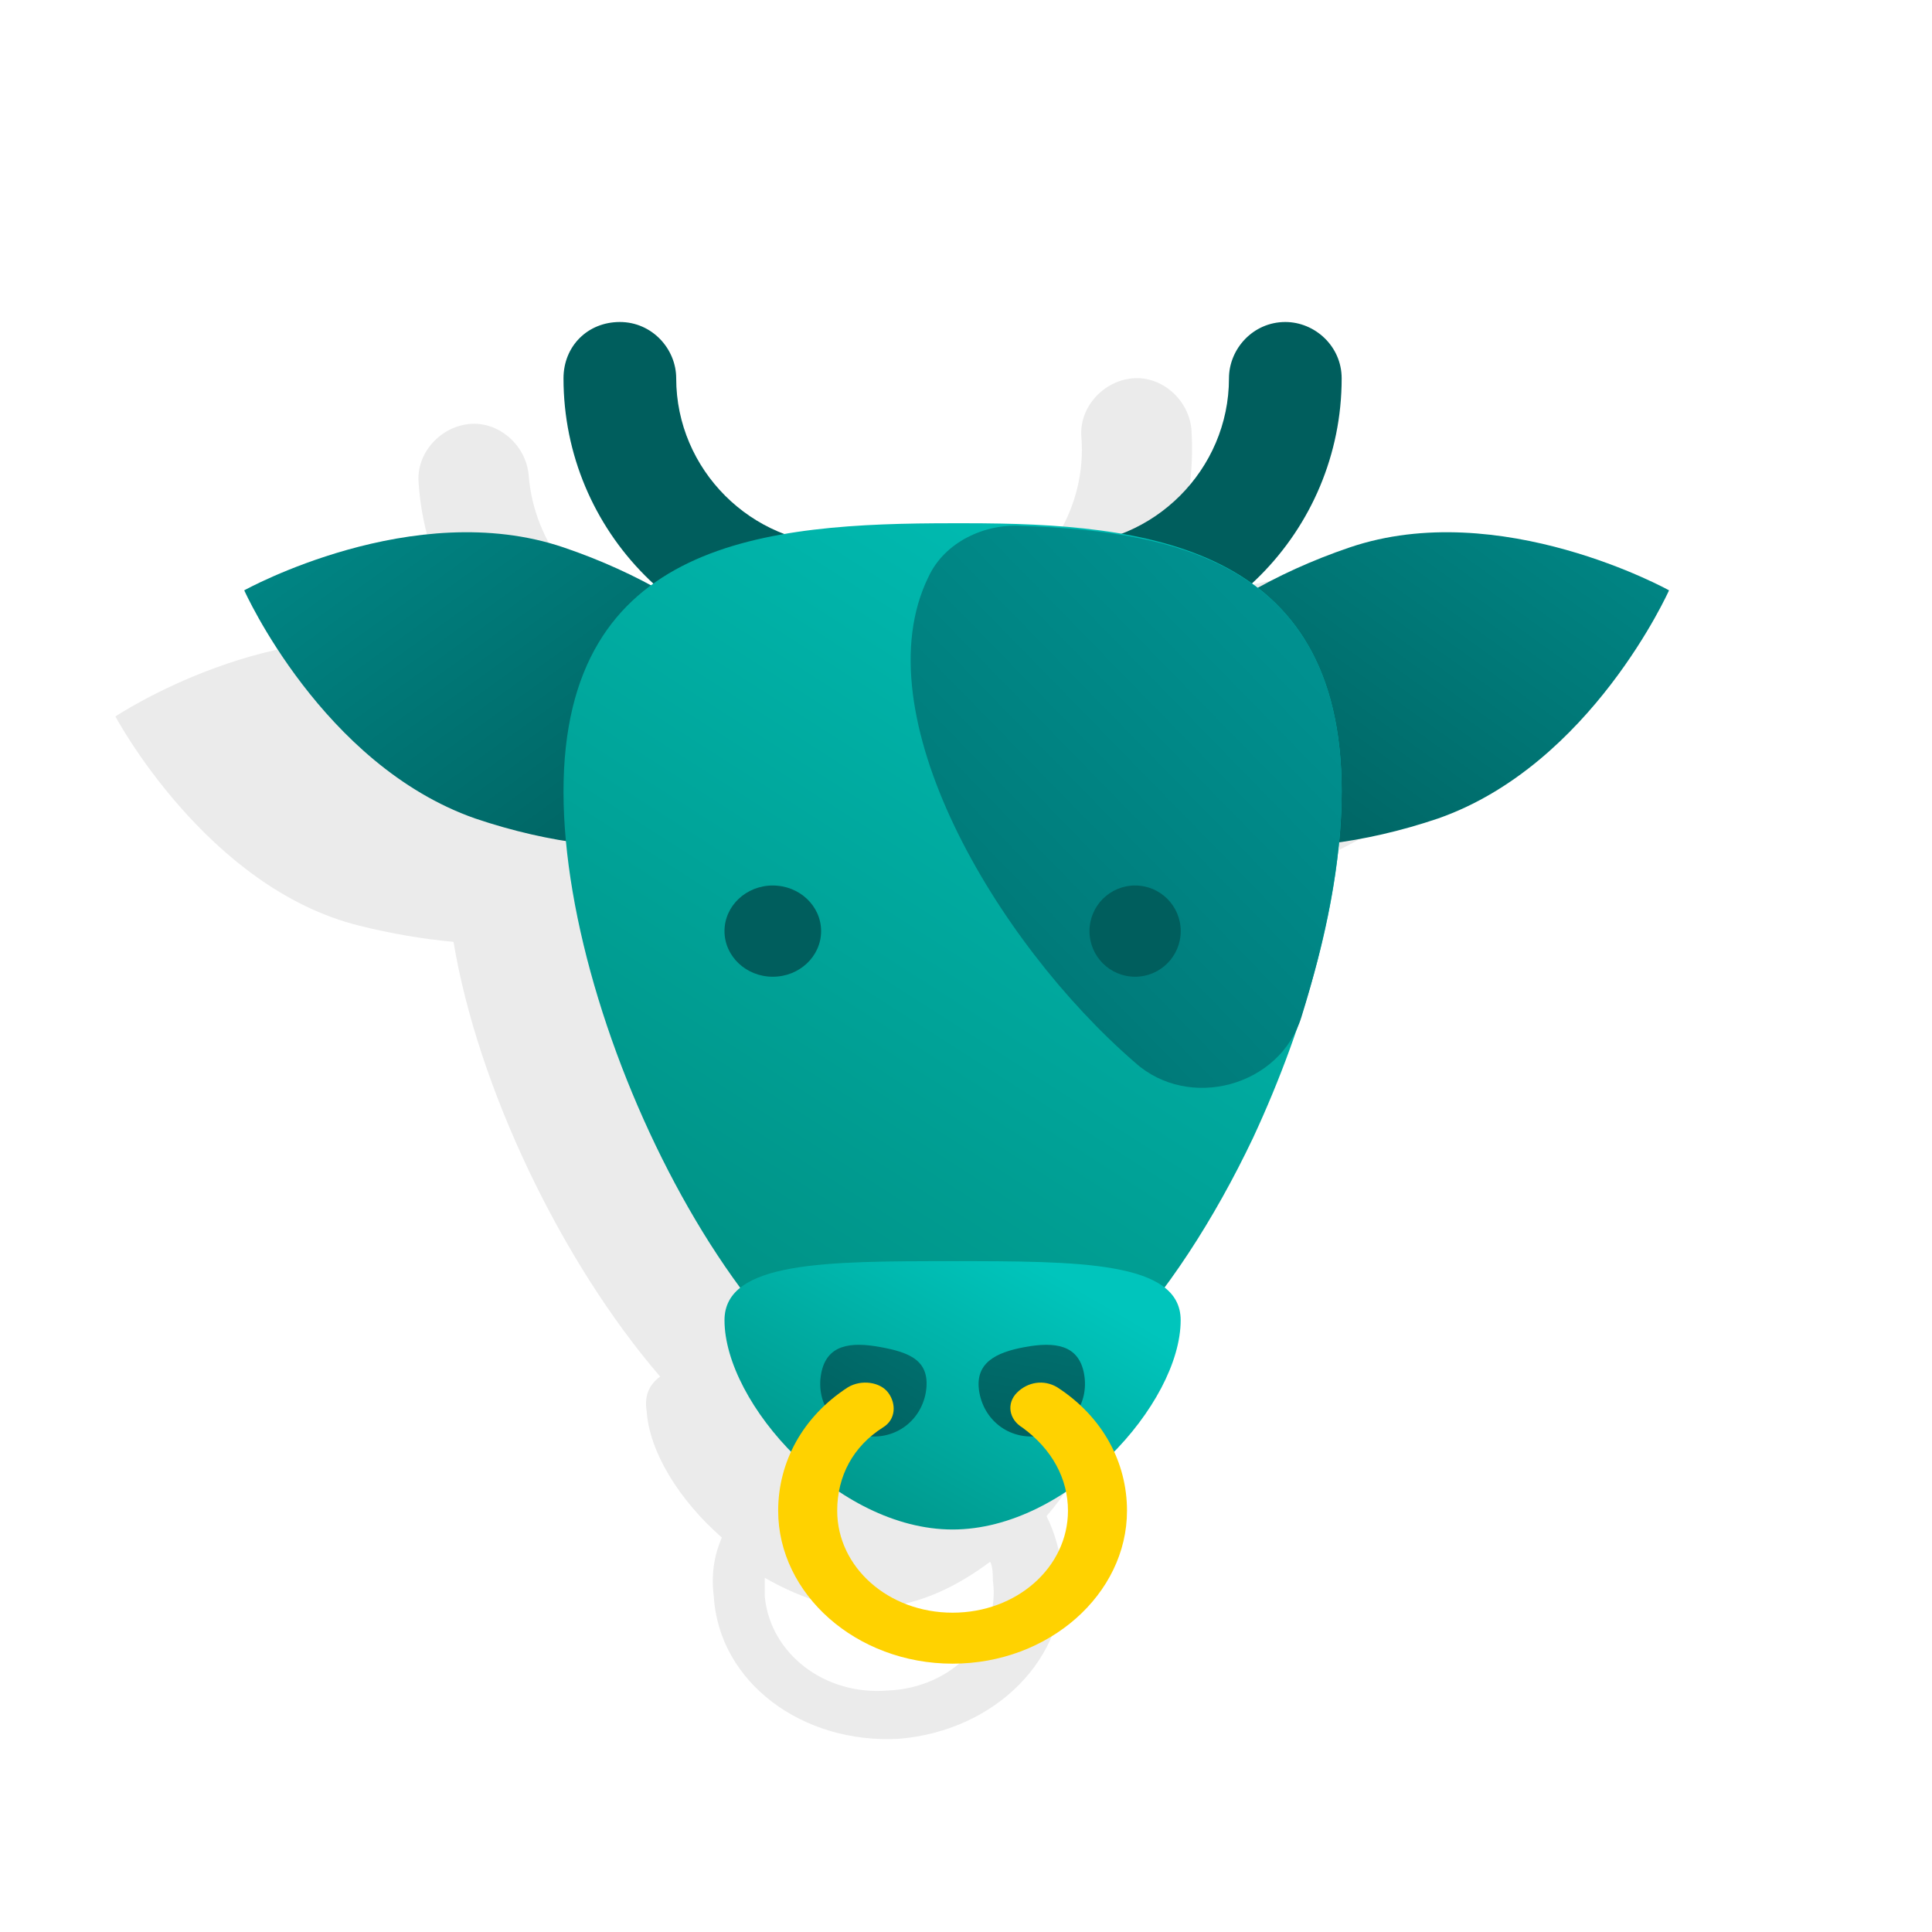
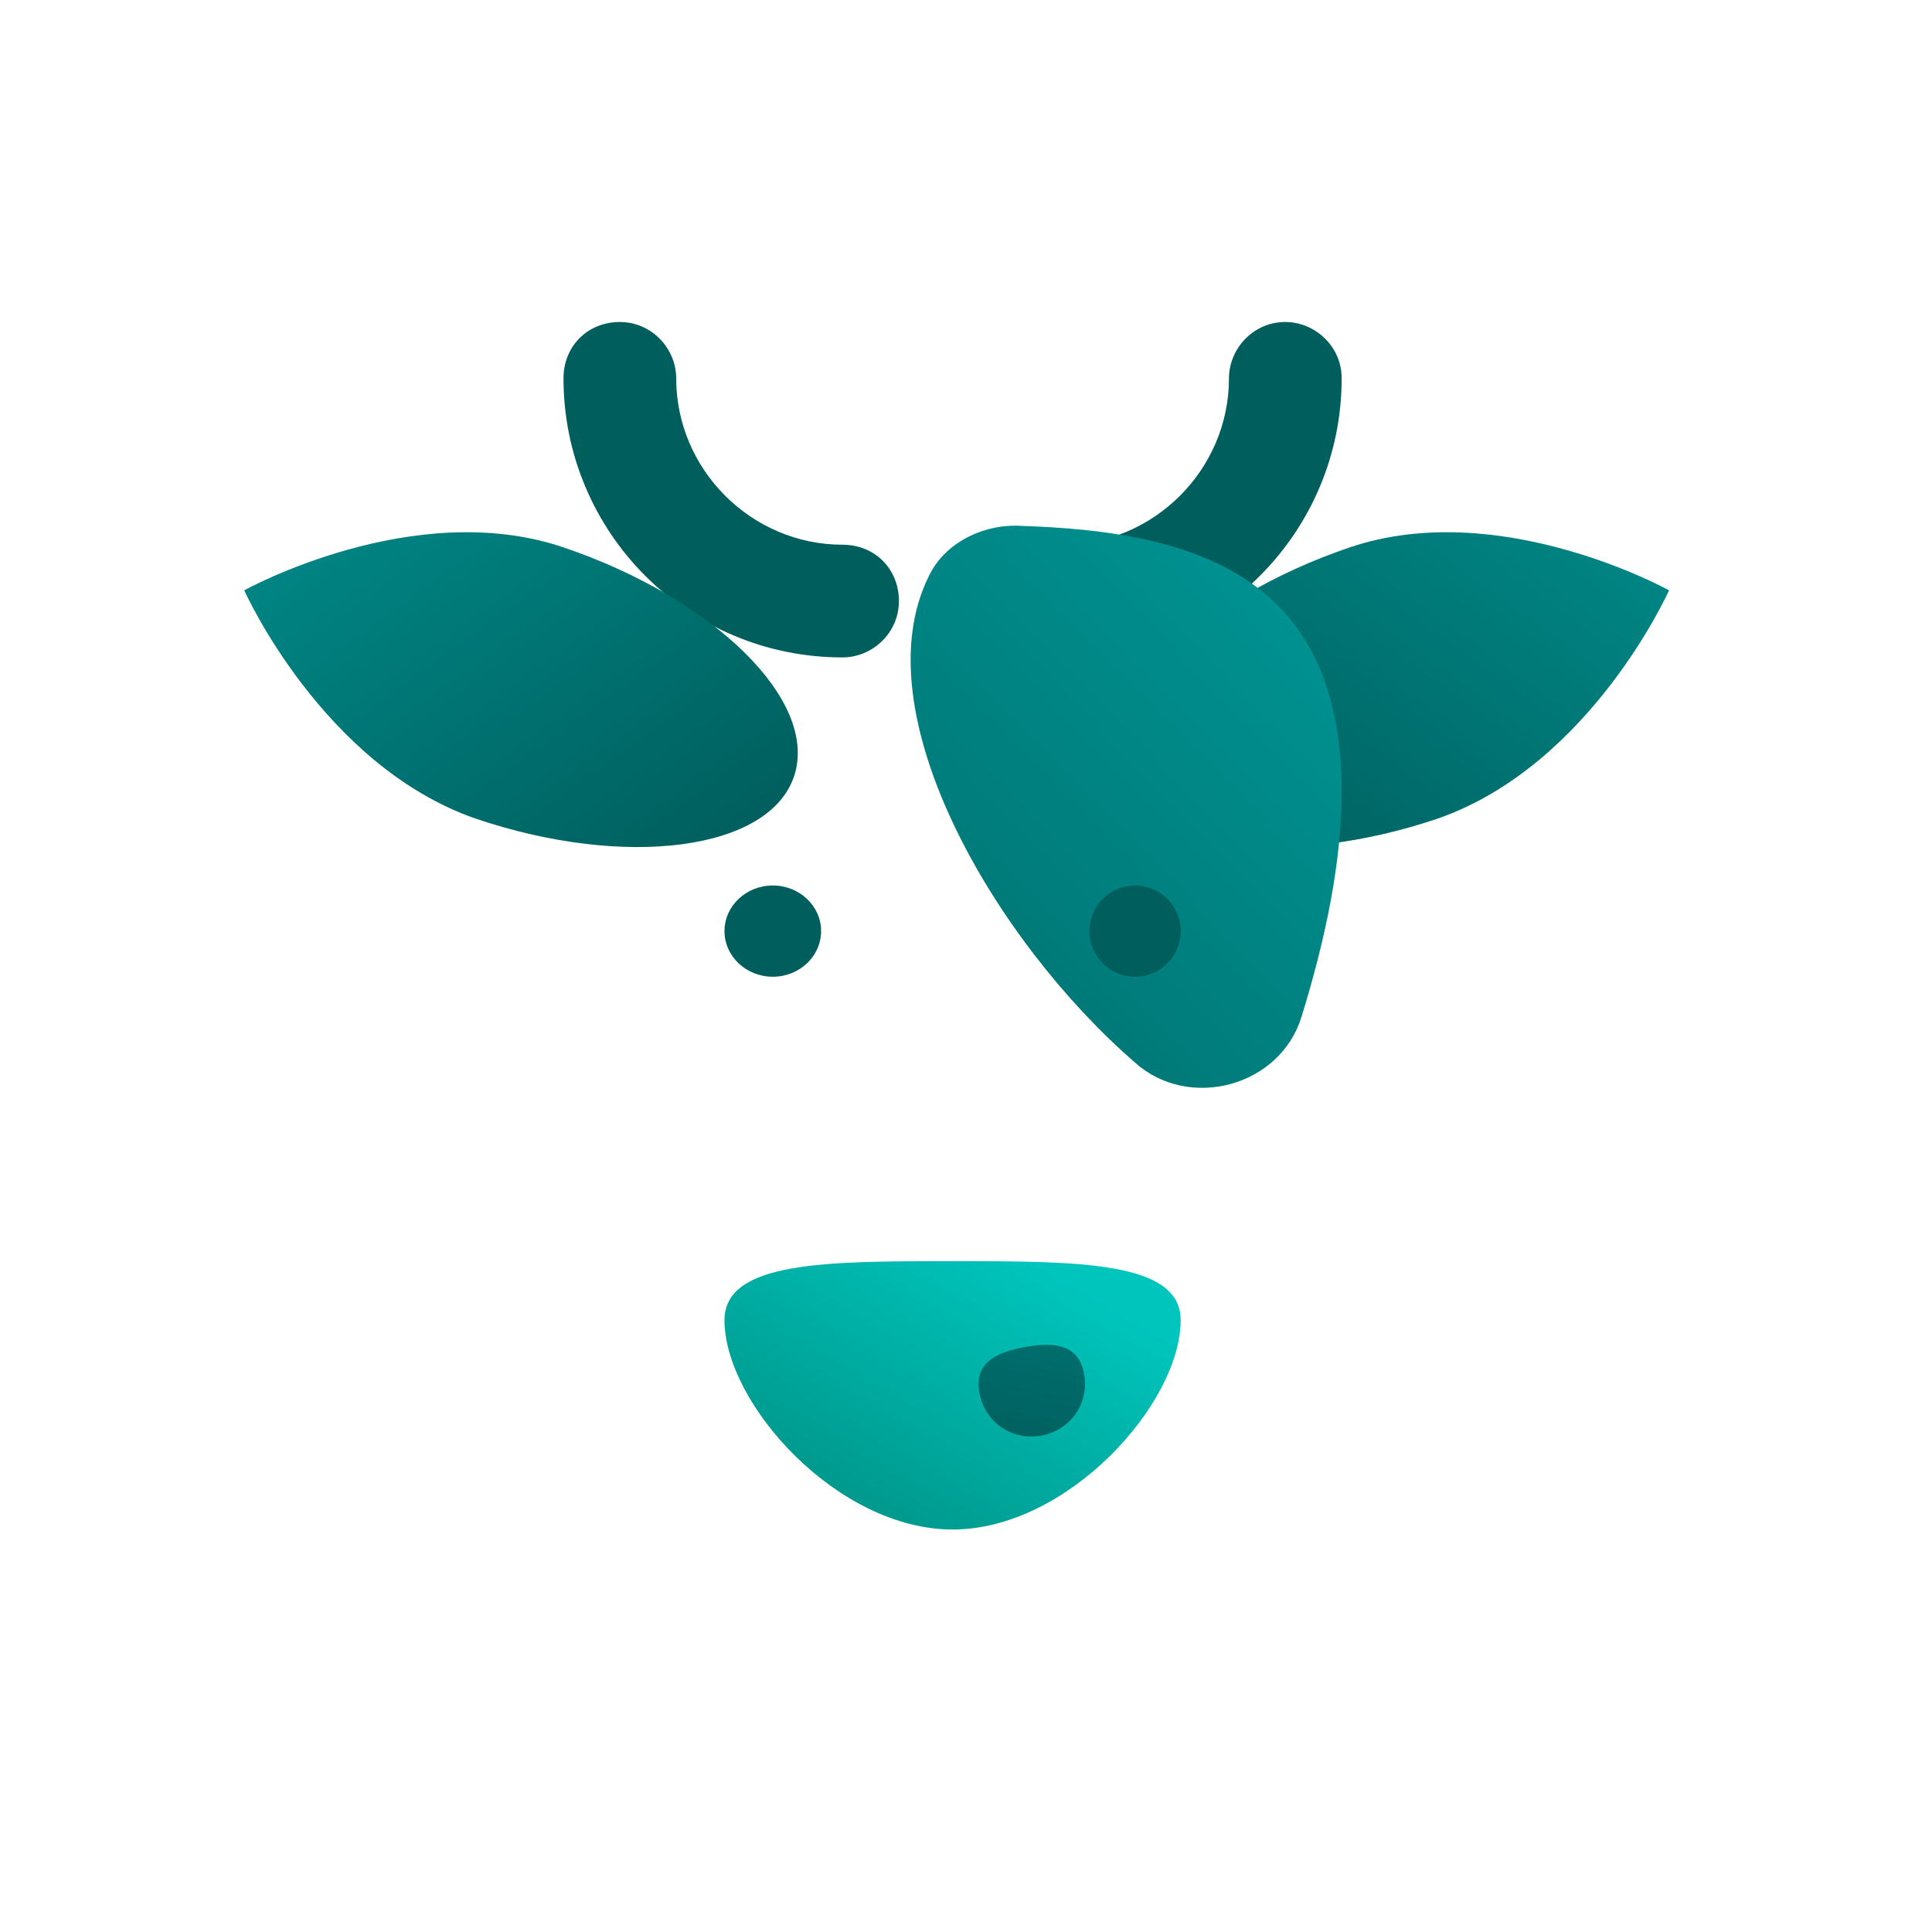
<svg xmlns="http://www.w3.org/2000/svg" width="72" height="72" viewBox="0 0 72 72" fill="none">
-   <path opacity="0.08" d="M45.001 22.3C43.801 22.8 42.701 23.4 41.701 24L41.601 23.9C43.501 21.9 44.601 19.1 44.401 16C44.301 14.9 43.301 14 42.201 14.1C41.101 14.2 40.201 15.2 40.301 16.3C40.501 18.9 39.001 21.3 36.701 22.4C36.401 22.4 36.101 22.3 35.901 22.3C35.501 22.3 35.101 22.3 34.701 22.2H34.601C34.201 22.2 33.801 22.2 33.501 22.2H33.401C33.301 22.2 33.101 22.2 33.001 22.2H32.901C32.201 22.2 31.601 22.3 30.901 22.3H30.401C28.301 22.4 26.101 22.7 24.101 23.2C21.701 22.5 19.901 20.3 19.701 17.7C19.601 16.6 18.601 15.7 17.501 15.8C16.401 15.9 15.501 16.9 15.601 18C15.801 21 17.301 23.7 19.501 25.4C18.501 24.9 17.301 24.5 16.101 24.2C10.301 22.7 4.301 26.7 4.301 26.7C4.301 26.7 7.701 33.1 13.401 34.5C14.601 34.8 15.801 35 16.901 35.1C17.801 40.5 20.901 47 24.601 51.3C24.201 51.6 24.001 52 24.101 52.6C24.201 54.1 25.301 55.9 26.901 57.3C26.601 58 26.501 58.7 26.601 59.5C26.801 62.7 29.901 65 33.501 64.8C37.101 64.5 39.801 61.8 39.601 58.6C39.501 57.8 39.301 57.1 39.001 56.5C40.401 54.9 41.201 52.9 41.101 51.5C41.101 51 40.801 50.6 40.401 50.3C41.501 48.6 42.501 46.6 43.301 44.4C43.801 43 44.301 41.6 44.701 40.1C44.701 40 44.801 39.9 44.801 39.8C44.801 39.7 44.801 39.6 44.901 39.4C45.001 38.9 45.101 38.5 45.201 38C45.301 37.7 45.301 37.3 45.401 37C45.501 36.5 45.601 36.1 45.601 35.6C45.601 35.4 45.601 35.1 45.701 34.9C45.701 34.5 45.801 34 45.801 33.6C45.801 33.4 45.801 33.2 45.801 33C47.001 32.8 48.201 32.4 49.401 31.9C54.901 29.6 57.401 22.9 57.401 22.9C57.401 22.9 50.501 20.1 45.001 22.3ZM33.101 63C30.701 63.2 28.701 61.6 28.501 59.5C28.501 59.3 28.501 59 28.501 58.8C29.901 59.6 31.401 60.1 32.801 59.9C34.301 59.8 35.701 59.1 36.901 58.2C37.001 58.4 37.001 58.7 37.001 58.9C37.301 61 35.501 62.9 33.101 63Z" fill="#020202" />
  <path d="M31.4 24.5C32.5 24.5 33.5 23.6 33.5 22.4C33.5 21.2 32.6 20.3 31.4 20.3C28 20.3 25.2 17.5 25.2 14.1C25.2 13 24.3 12 23.1 12C21.9 12 21 12.9 21 14.1C21 19.8 25.6 24.5 31.4 24.5Z" fill="url(#paint0_linear)" />
  <path d="M39.6 24.5C38.5 24.5 37.5 23.6 37.5 22.4C37.5 21.2 38.4 20.3 39.6 20.3C43 20.3 45.8 17.5 45.8 14.1C45.8 13 46.7 12 47.9 12C49 12 50 12.9 50 14.1C50 19.8 45.4 24.5 39.6 24.5Z" fill="url(#paint1_linear)" />
  <path d="M62.2 22C62.2 22 55.9 18.5 50.3 20.4C44.7 22.3 40.8 26.1 41.7 28.9C42.6 31.7 48 32.4 53.6 30.5C59.3 28.5 62.2 22 62.2 22Z" fill="url(#paint2_linear)" />
  <path d="M9.102 22C9.102 22 15.402 18.5 21.002 20.4C26.602 22.3 30.502 26.1 29.602 28.9C28.702 31.7 23.302 32.4 17.702 30.5C12.002 28.5 9.102 22 9.102 22Z" fill="url(#paint3_linear)" />
-   <path d="M50 29.5C50 33.4 48.7 38.1 46.7 42.4C43.8 48.5 39.5 53.5 35.5 53.5C28.6 53.5 21 38.9 21 29.5C21 20.1 28.6 19.5 35.5 19.5H36C42.7 19.5 50 20.3 50 29.5Z" fill="url(#paint4_linear)" />
  <path d="M50.001 29.5C50.001 32.1 49.401 35 48.501 37.9C47.701 40.5 44.301 41.4 42.301 39.6C37.101 35.1 32.101 26.6 34.601 21.5C35.201 20.2 36.701 19.5 38.101 19.6C44.101 19.8 50.001 21.2 50.001 29.5Z" fill="url(#paint5_linear)" />
  <path d="M44 49.2C44 47 40.2 47 35.5 47C30.8 47 27 47 27 49.2C27 52.3 31.2 57 35.5 57C39.8 57 44 52.3 44 49.2Z" fill="url(#paint6_linear)" />
  <path d="M28.8 36.4C29.794 36.4 30.6 35.639 30.6 34.7C30.6 33.761 29.794 33 28.8 33C27.806 33 27 33.761 27 34.7C27 35.639 27.806 36.4 28.8 36.4Z" fill="url(#paint7_linear)" />
  <path d="M42.302 36.4C43.24 36.4 44.002 35.639 44.002 34.7C44.002 33.761 43.24 33 42.302 33C41.363 33 40.602 33.761 40.602 34.7C40.602 35.639 41.363 36.4 42.302 36.4Z" fill="url(#paint8_linear)" />
-   <path d="M32.8 50.2C31.701 50 30.8 50.1 30.601 51.2C30.401 52.3 31.101 53.3 32.2 53.5C33.3 53.7 34.3 53 34.501 51.9C34.7 50.7 33.901 50.4 32.8 50.2Z" fill="url(#paint9_linear)" />
  <path d="M38.2 50.2C37.099 50.4 36.3 50.8 36.499 51.9C36.7 53 37.7 53.7 38.8 53.5C39.9 53.3 40.599 52.3 40.4 51.2C40.2 50.1 39.3 50 38.2 50.2Z" fill="url(#paint10_linear)" />
-   <path d="M35.5 62C31.9 62 29 59.4 29 56.3C29 54.5 29.9 52.8 31.6 51.7C32.1 51.4 32.8 51.5 33.1 51.9C33.4 52.3 33.4 52.9 32.9 53.2C31.8 53.9 31.2 55 31.2 56.3C31.2 58.4 33.1 60.1 35.5 60.1C37.9 60.1 39.8 58.4 39.8 56.3C39.8 55.1 39.2 54 38.1 53.2C37.6 52.9 37.5 52.3 37.9 51.9C38.3 51.5 38.9 51.4 39.4 51.7C41.1 52.8 42 54.5 42 56.3C42 59.4 39.1 62 35.5 62Z" fill="#FFD200" />
  <defs>
    <linearGradient id="paint0_linear" x1="10.774" y1="5.179" x2="14.9" y2="8.798" gradientUnits="userSpaceOnUse">
      <stop stop-color="#009796" />
      <stop offset="1" stop-color="#005E5D" />
    </linearGradient>
    <linearGradient id="paint1_linear" x1="60.226" y1="5.179" x2="56.1" y2="8.798" gradientUnits="userSpaceOnUse">
      <stop stop-color="#009796" />
      <stop offset="1" stop-color="#005E5D" />
    </linearGradient>
    <linearGradient id="paint2_linear" x1="60.425" y1="9.68" x2="44.234" y2="32.16" gradientUnits="userSpaceOnUse">
      <stop stop-color="#009796" />
      <stop offset="1" stop-color="#005E5D" />
    </linearGradient>
    <linearGradient id="paint3_linear" x1="10.809" y1="9.681" x2="27" y2="32.16" gradientUnits="userSpaceOnUse">
      <stop stop-color="#009796" />
      <stop offset="1" stop-color="#005E5D" />
    </linearGradient>
    <linearGradient id="paint4_linear" x1="45.924" y1="15.563" x2="25.747" y2="47.131" gradientUnits="userSpaceOnUse">
      <stop stop-color="#00C5BC" />
      <stop offset="1" stop-color="#009286" />
    </linearGradient>
    <linearGradient id="paint5_linear" x1="54.201" y1="17.465" x2="27.392" y2="43.654" gradientUnits="userSpaceOnUse">
      <stop stop-color="#009796" />
      <stop offset="0.243" stop-color="#00908F" />
      <stop offset="0.605" stop-color="#007C7B" />
      <stop offset="1" stop-color="#005E5D" />
    </linearGradient>
    <linearGradient id="paint6_linear" x1="37.389" y1="46.359" x2="30.937" y2="57.534" gradientUnits="userSpaceOnUse">
      <stop stop-color="#00C5BC" />
      <stop offset="1" stop-color="#009286" />
    </linearGradient>
    <linearGradient id="paint7_linear" x1="31.391" y1="25.793" x2="29.215" y2="33.192" gradientUnits="userSpaceOnUse">
      <stop stop-color="#009796" />
      <stop offset="1" stop-color="#005E5D" />
    </linearGradient>
    <linearGradient id="paint8_linear" x1="37.786" y1="19.523" x2="39.96" y2="26.915" gradientUnits="userSpaceOnUse">
      <stop stop-color="#009796" />
      <stop offset="1" stop-color="#005E5D" />
    </linearGradient>
    <linearGradient id="paint9_linear" x1="39.603" y1="39.876" x2="30.994" y2="54.154" gradientUnits="userSpaceOnUse">
      <stop stop-color="#009796" />
      <stop offset="1" stop-color="#005E5D" />
    </linearGradient>
    <linearGradient id="paint10_linear" x1="41.09" y1="38.186" x2="37.882" y2="54.546" gradientUnits="userSpaceOnUse">
      <stop stop-color="#009796" />
      <stop offset="1" stop-color="#005E5D" />
    </linearGradient>
  </defs>
</svg>